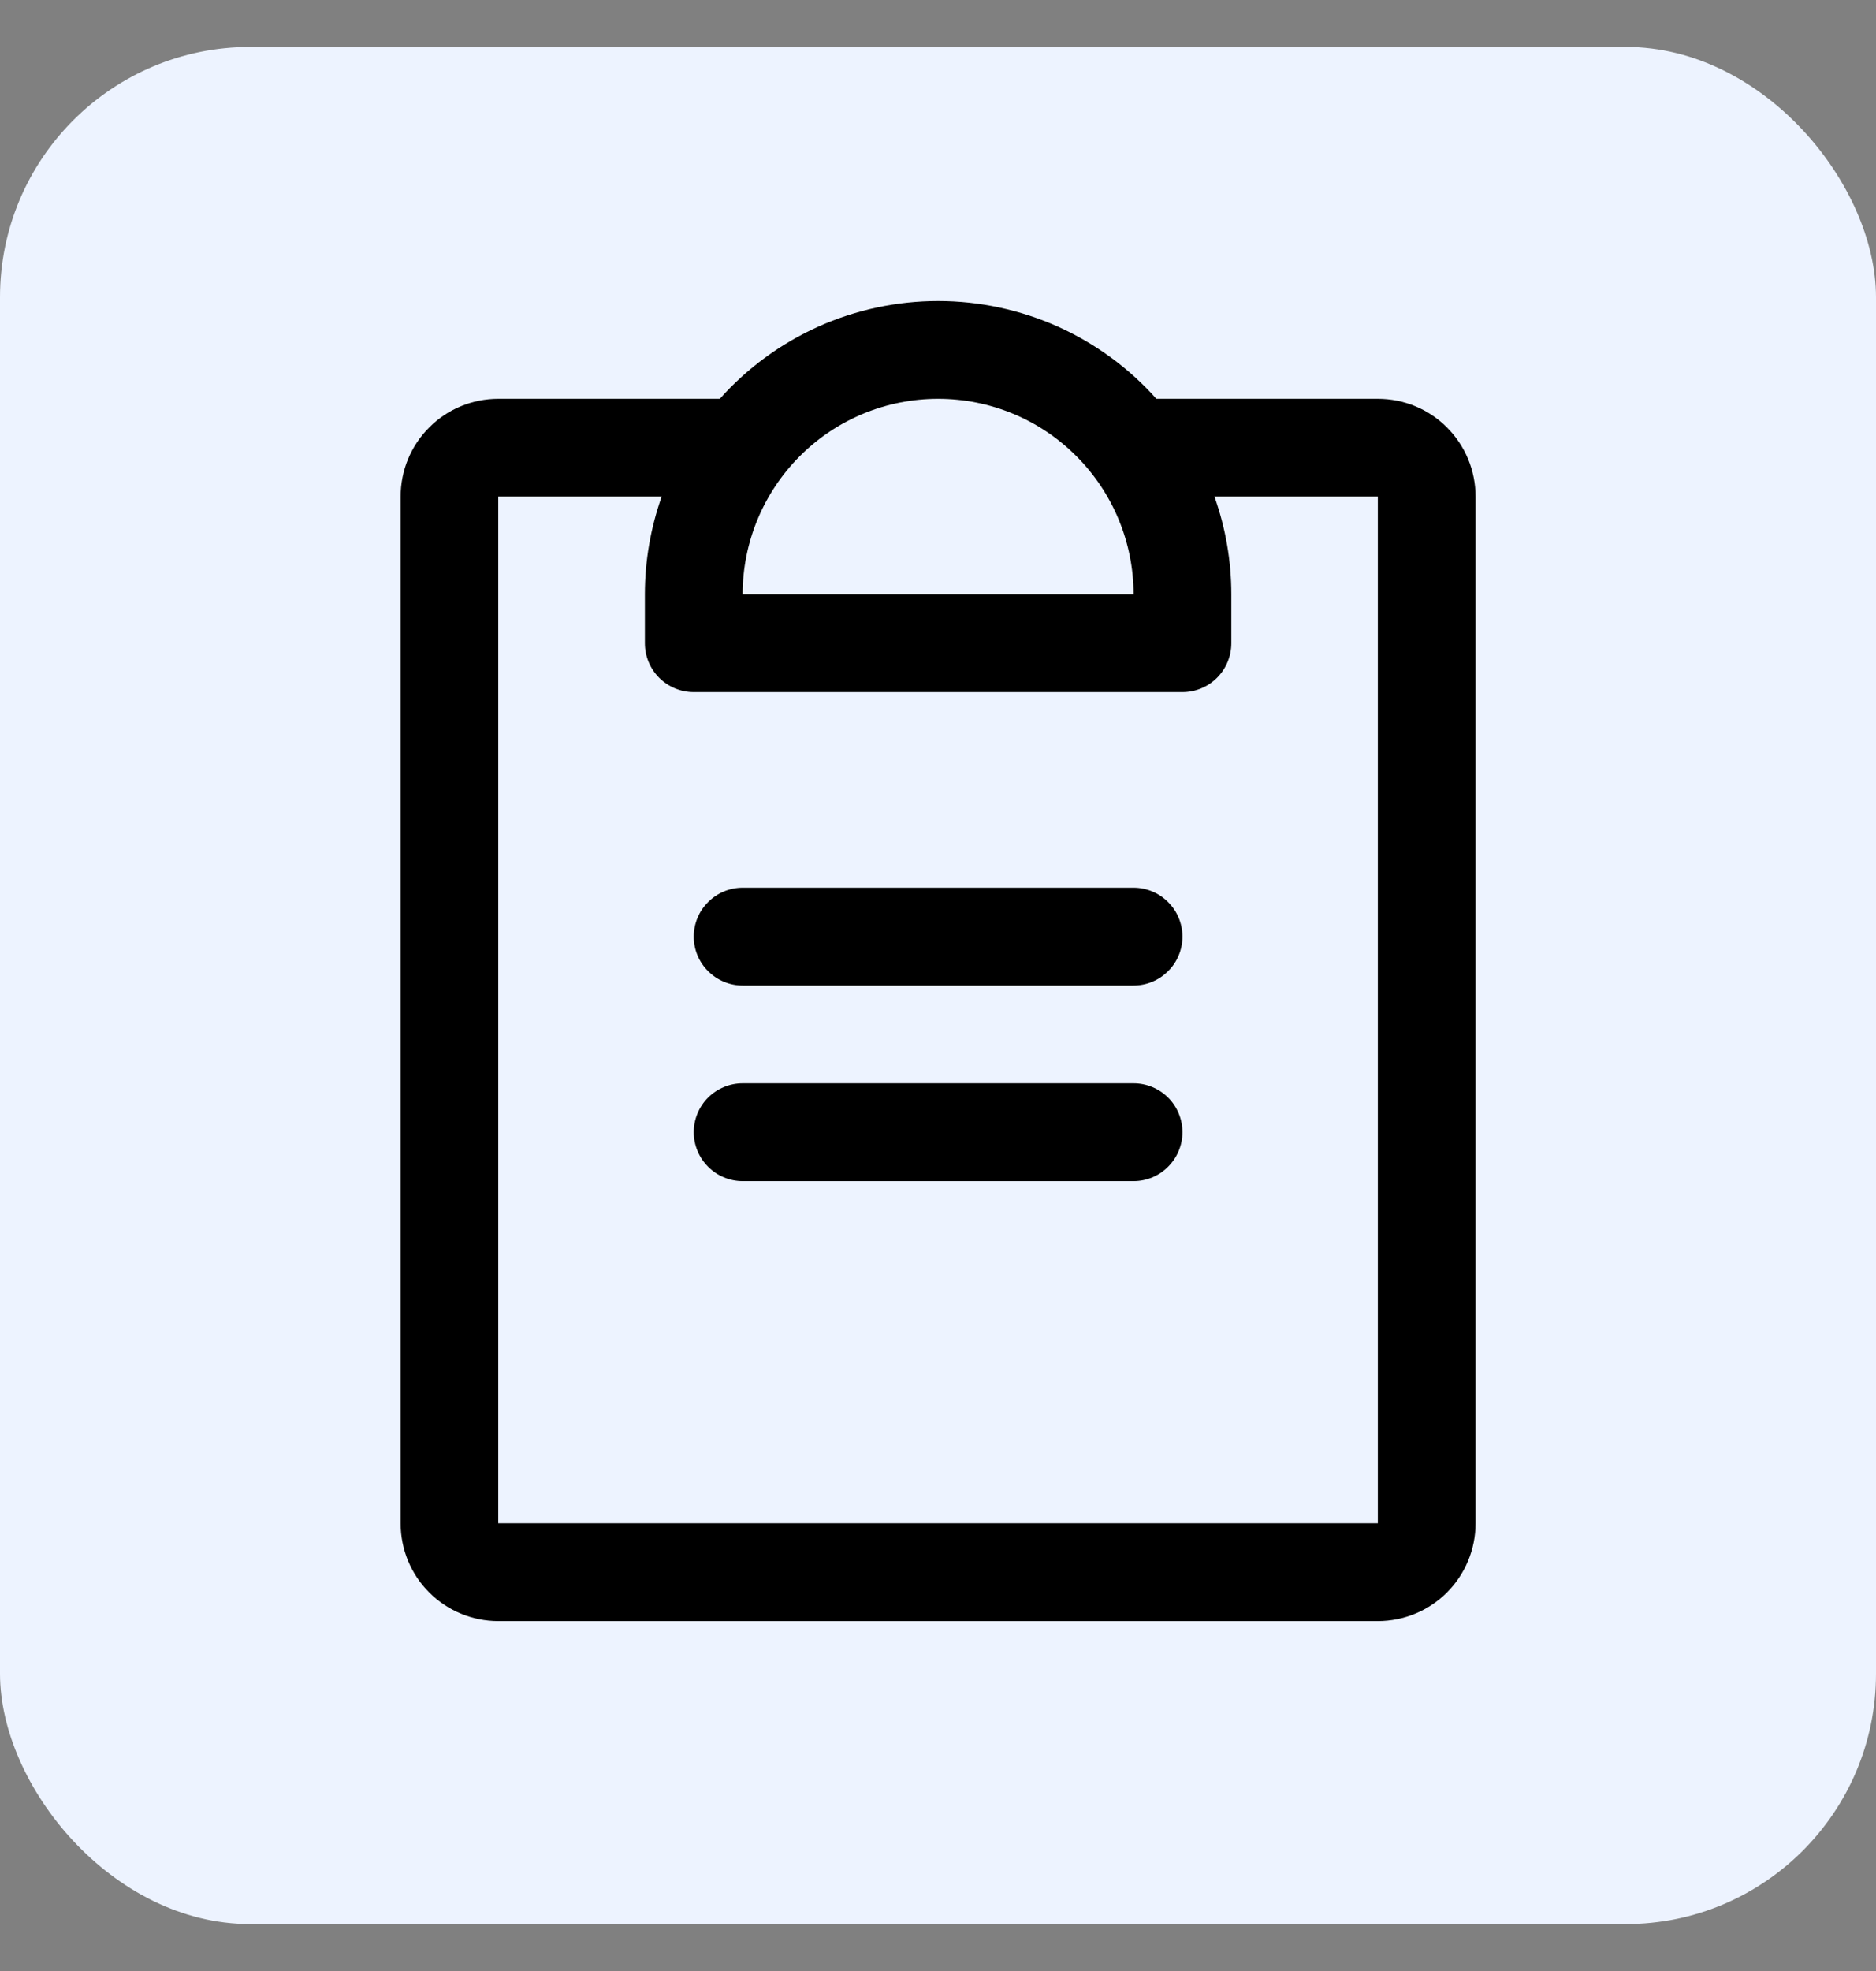
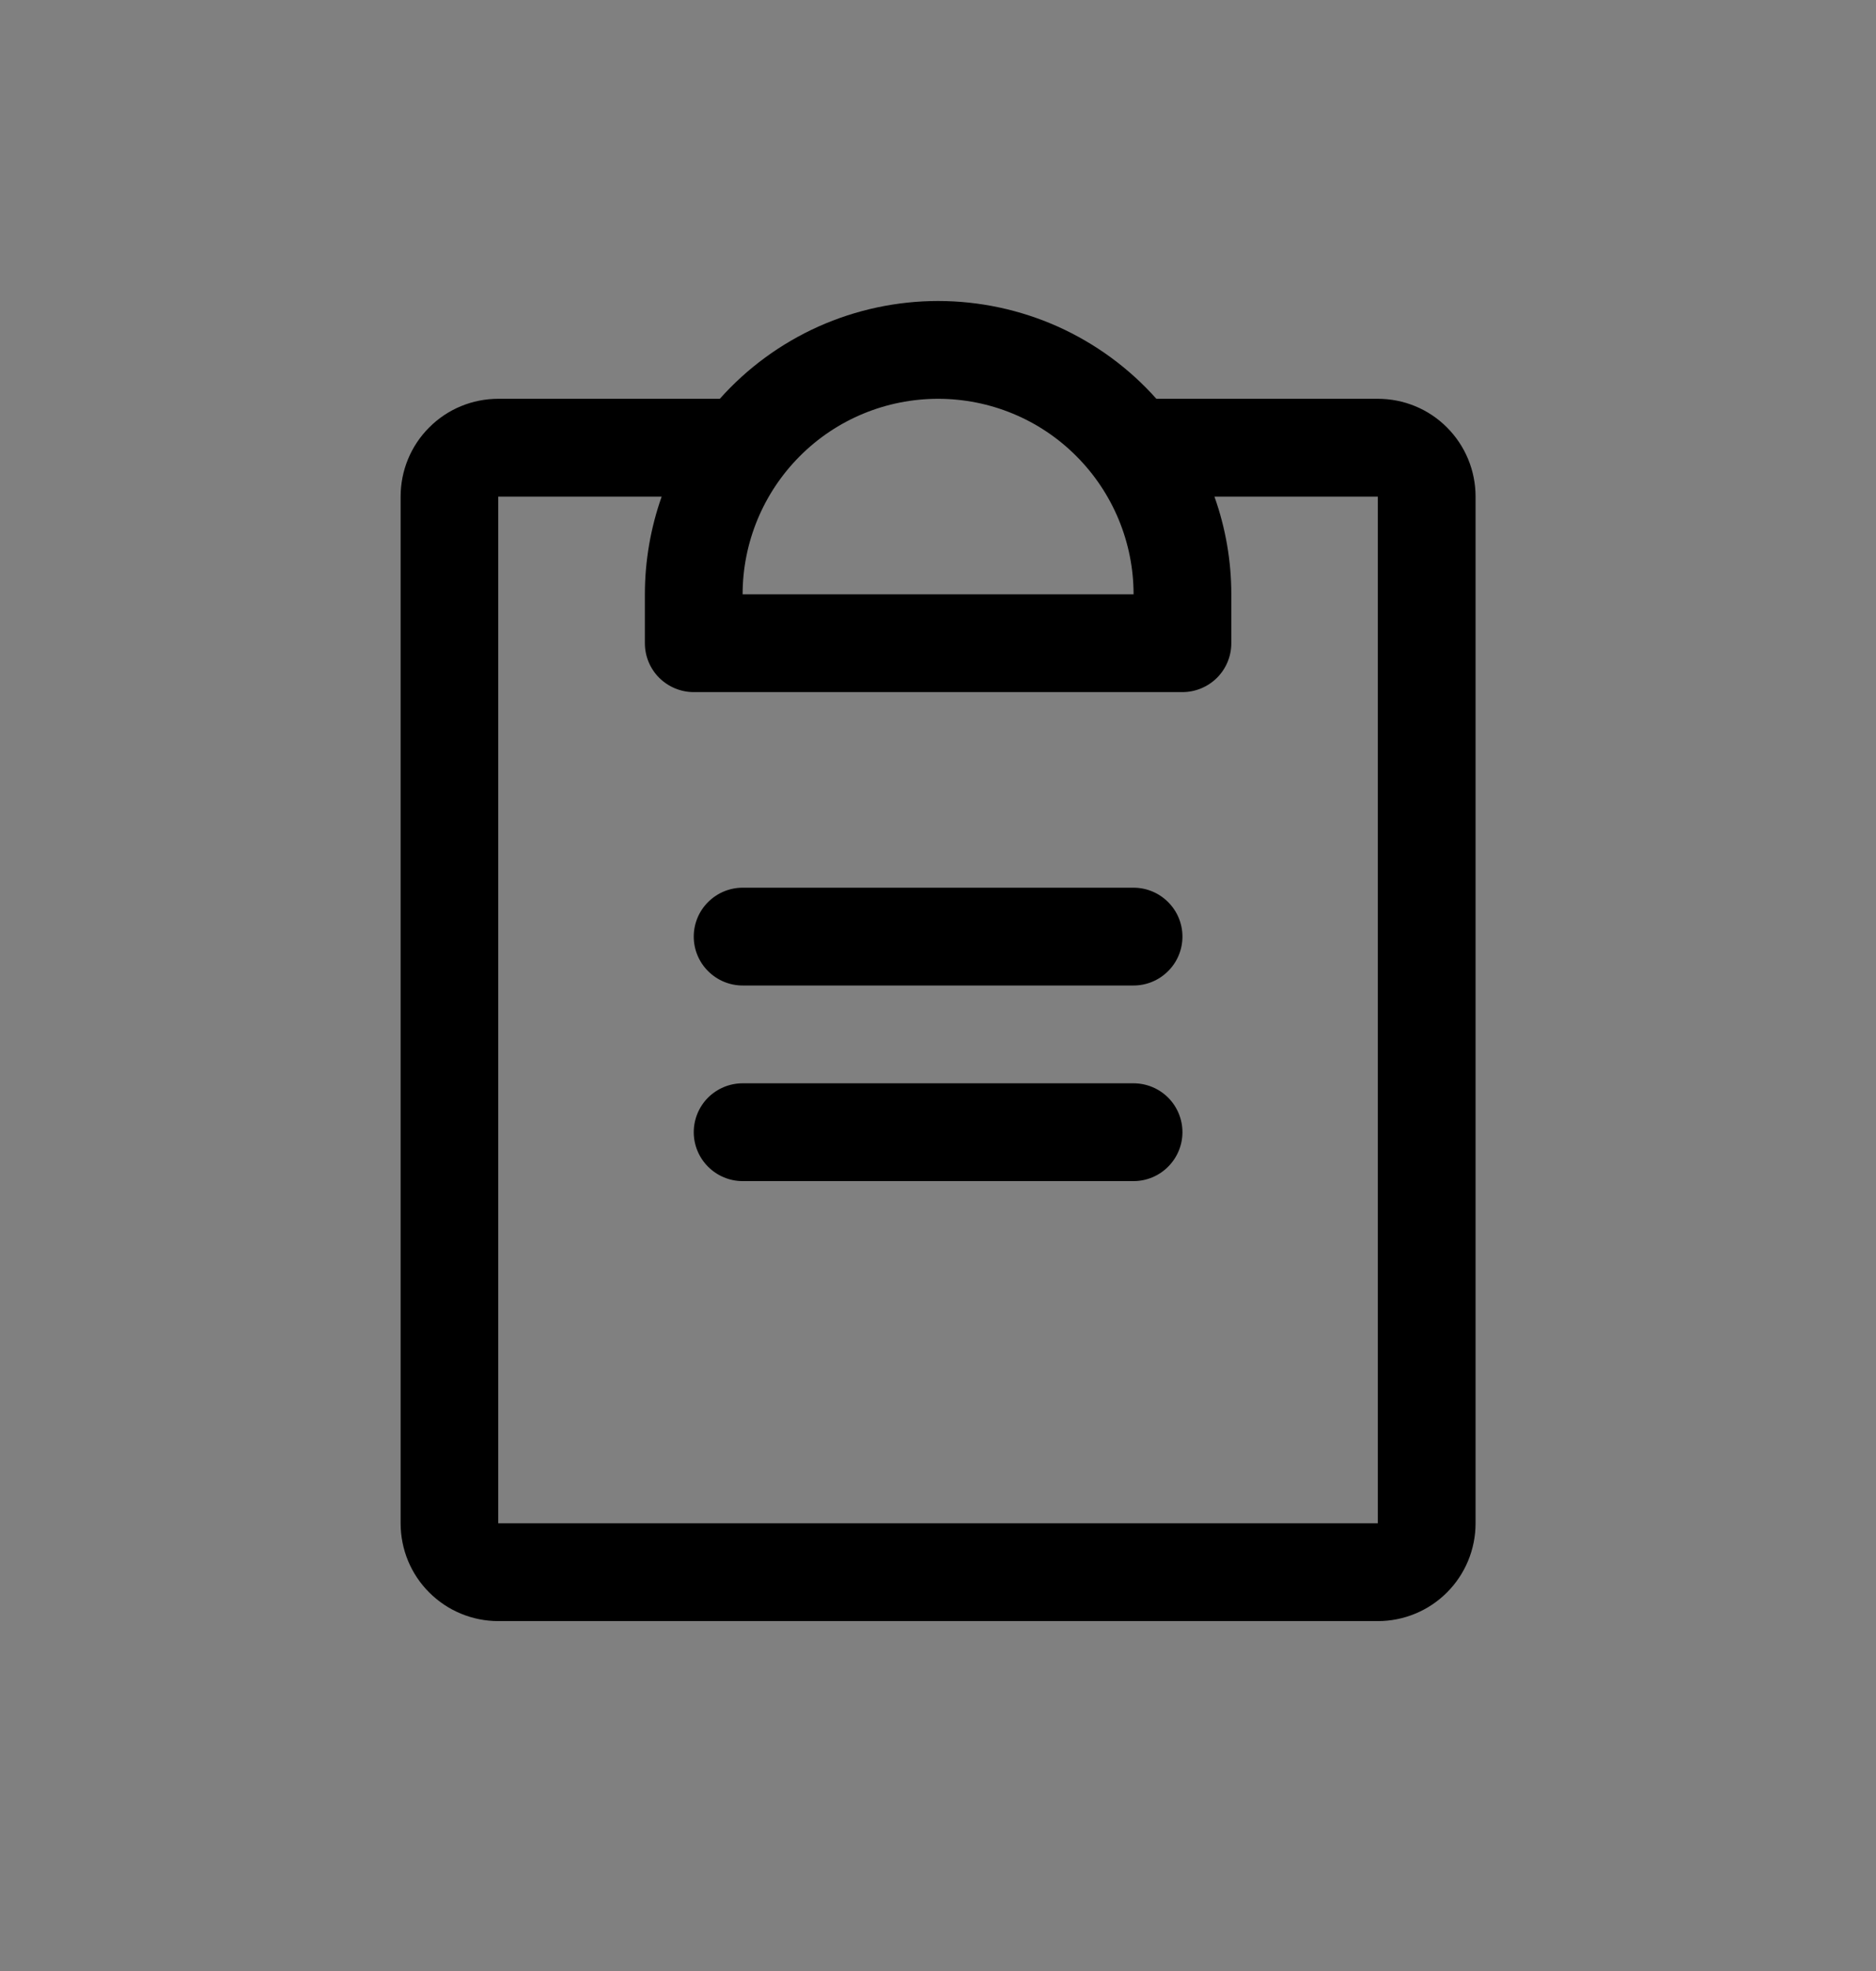
<svg xmlns="http://www.w3.org/2000/svg" width="20" height="21" viewBox="0 0 20 21" fill="none">
  <rect x="0" y="0" width="20" height="21" fill="#808080" stroke="none" />
-   <rect y="0.5" width="20" height="20" rx="2.667" fill="#EDF3FF" />
  <path d="M12.606 12.063C12.606 12.201 12.551 12.333 12.453 12.431C12.355 12.529 12.223 12.584 12.085 12.584H7.917C7.779 12.584 7.647 12.529 7.549 12.431C7.451 12.333 7.396 12.201 7.396 12.063C7.396 11.925 7.451 11.792 7.549 11.694C7.647 11.597 7.779 11.542 7.917 11.542H12.085C12.223 11.542 12.355 11.597 12.453 11.694C12.551 11.792 12.606 11.925 12.606 12.063ZM12.085 9.458H7.917C7.779 9.458 7.647 9.513 7.549 9.611C7.451 9.708 7.396 9.841 7.396 9.979C7.396 10.117 7.451 10.25 7.549 10.347C7.647 10.445 7.779 10.5 7.917 10.5H12.085C12.223 10.5 12.355 10.445 12.453 10.347C12.551 10.25 12.606 10.117 12.606 9.979C12.606 9.841 12.551 9.708 12.453 9.611C12.355 9.513 12.223 9.458 12.085 9.458ZM15.731 5.291V16.23C15.731 16.507 15.621 16.772 15.426 16.967C15.231 17.162 14.966 17.272 14.689 17.272H5.312C5.036 17.272 4.771 17.162 4.576 16.967C4.38 16.772 4.271 16.507 4.271 16.23V5.291C4.271 5.014 4.38 4.749 4.576 4.554C4.771 4.358 5.036 4.249 5.312 4.249H7.674C7.966 3.921 8.325 3.659 8.726 3.479C9.127 3.3 9.562 3.207 10.001 3.207C10.44 3.207 10.875 3.3 11.276 3.479C11.677 3.659 12.036 3.921 12.328 4.249H14.689C14.966 4.249 15.231 4.358 15.426 4.554C15.621 4.749 15.731 5.014 15.731 5.291ZM7.917 6.332H12.085C12.085 5.78 11.865 5.25 11.474 4.859C11.084 4.468 10.554 4.249 10.001 4.249C9.448 4.249 8.918 4.468 8.528 4.859C8.137 5.25 7.917 5.78 7.917 6.332ZM14.689 5.291H12.947C13.066 5.625 13.127 5.977 13.127 6.332V6.853C13.127 6.992 13.072 7.124 12.974 7.222C12.876 7.319 12.744 7.374 12.606 7.374H7.396C7.258 7.374 7.126 7.319 7.028 7.222C6.93 7.124 6.875 6.992 6.875 6.853V6.332C6.875 5.977 6.936 5.625 7.054 5.291H5.312V16.23H14.689V5.291Z" fill="black" />
</svg>